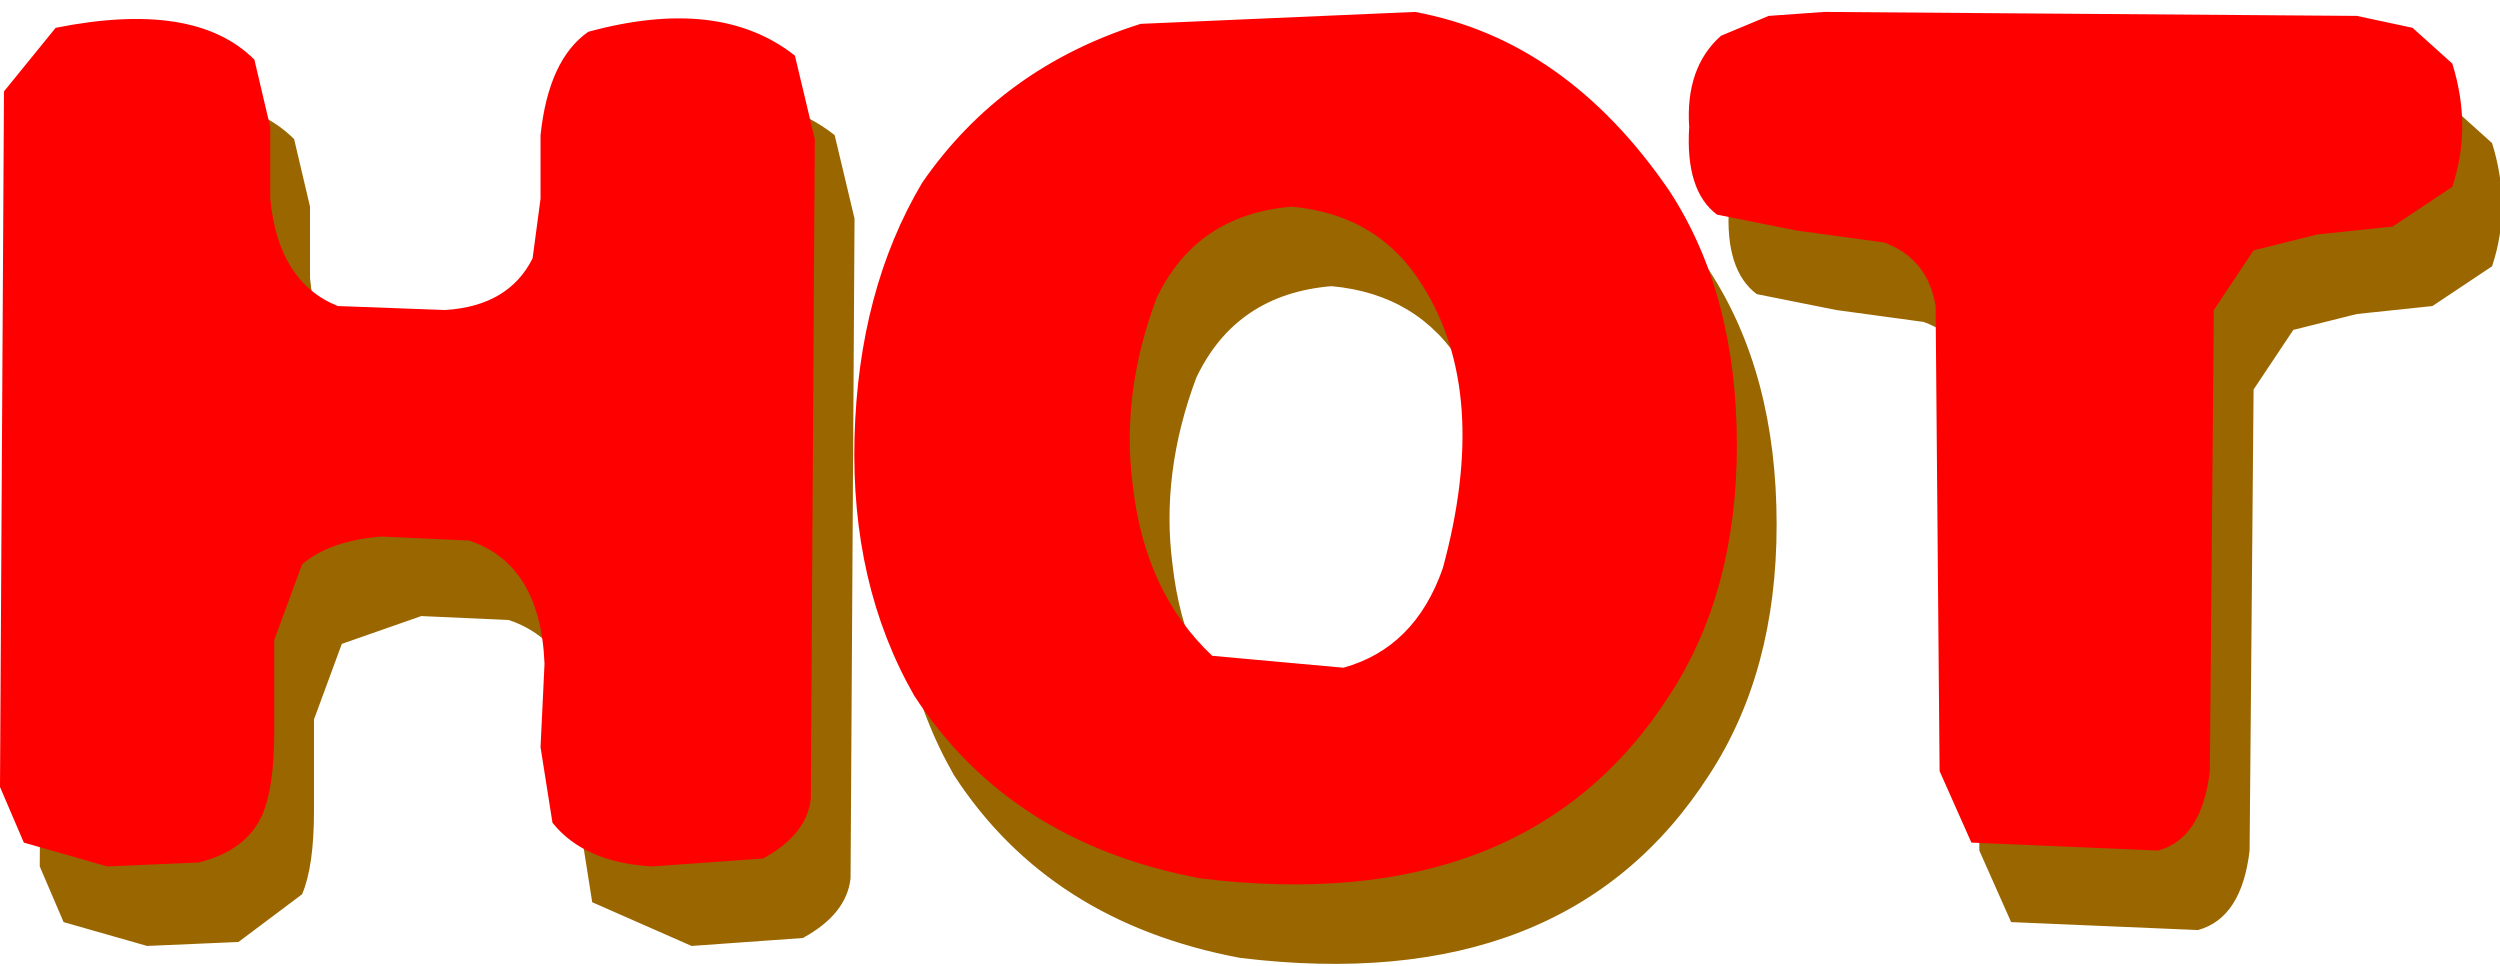
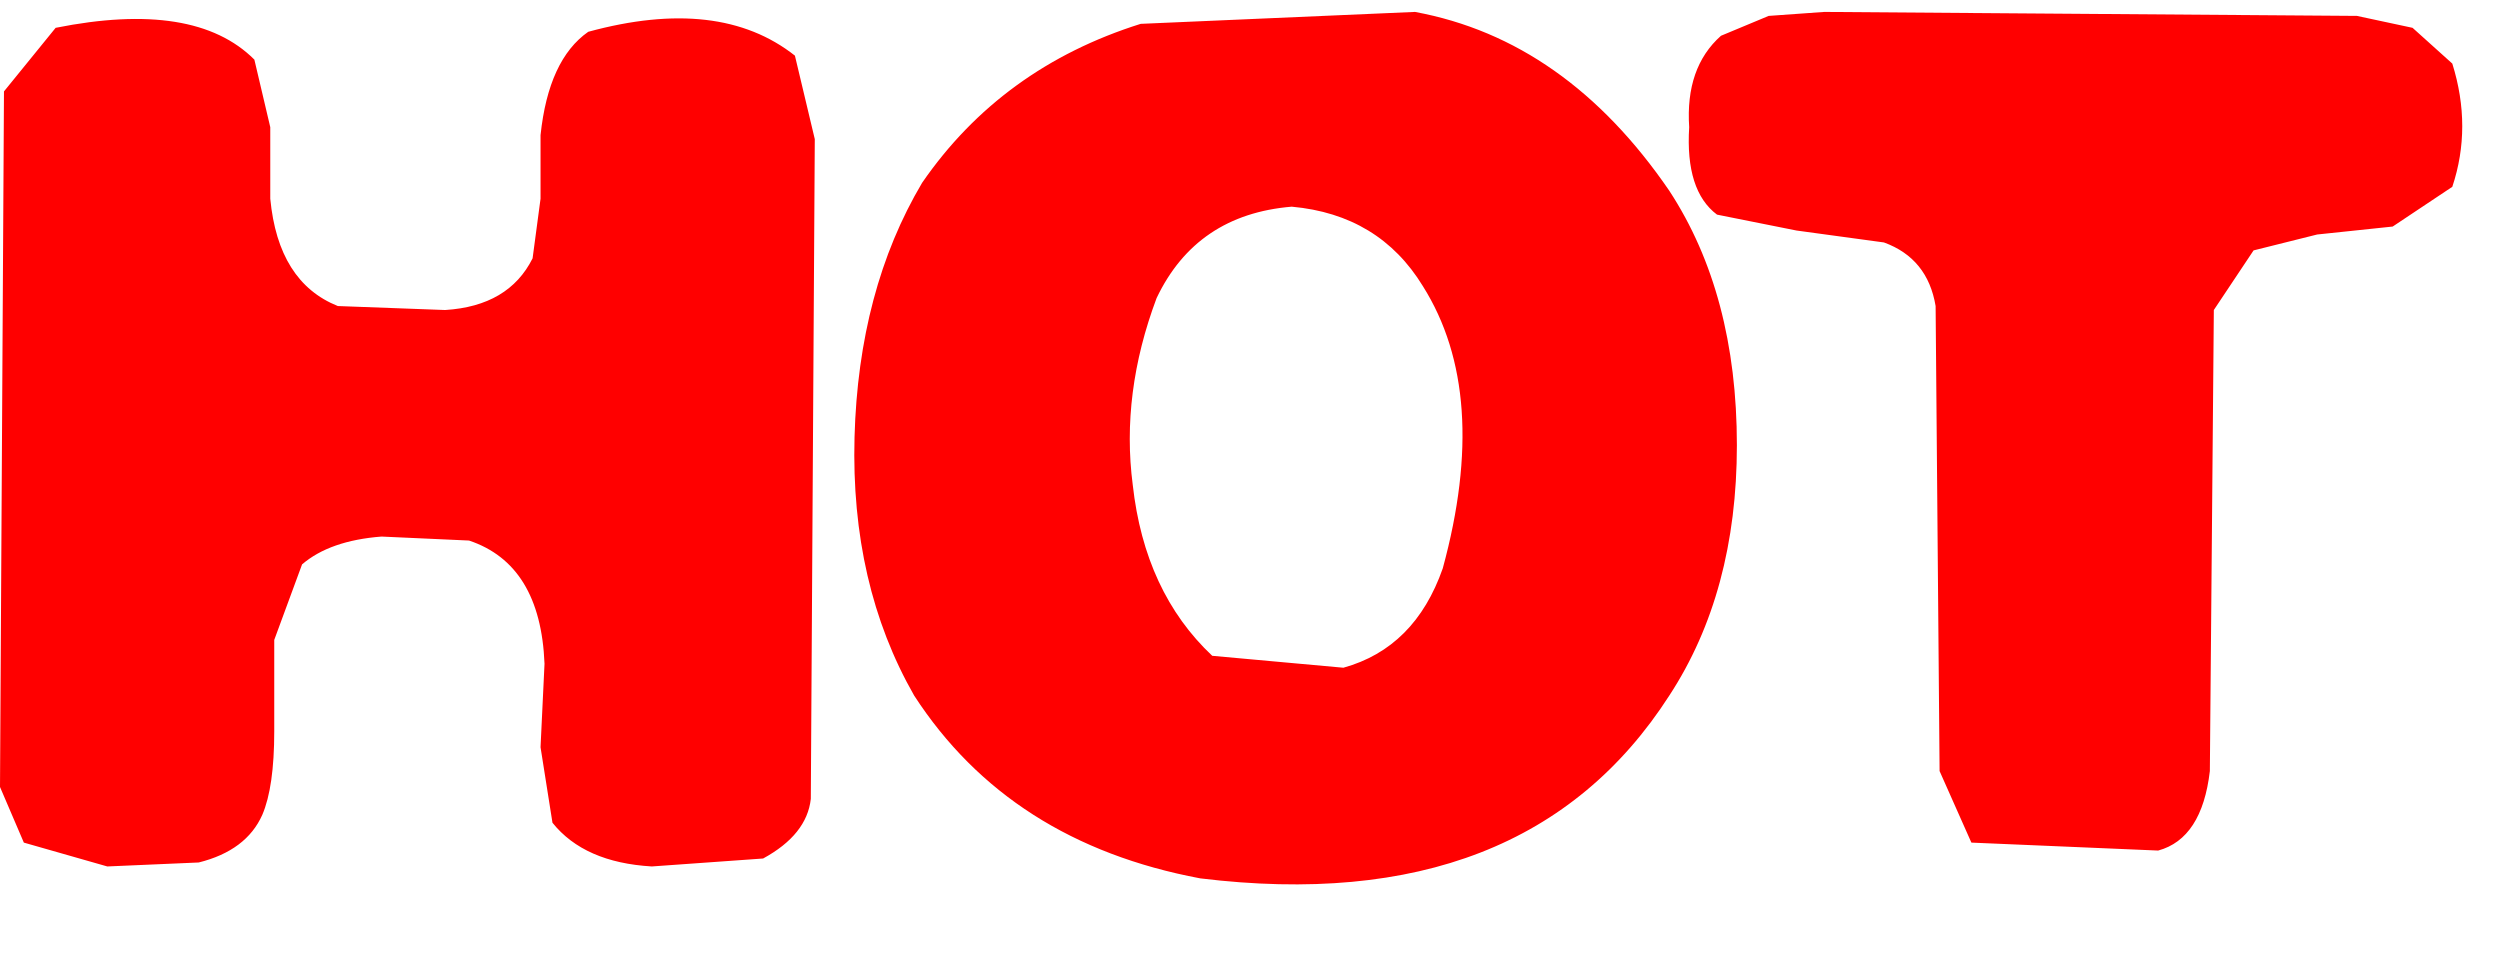
<svg xmlns="http://www.w3.org/2000/svg" height="12.15px" width="31.45px">
  <g transform="matrix(1.0, 0.0, 0.0, 1.0, 29.0, 5.5)">
-     <path d="M-10.6 -0.9 Q-11.15 -1.8 -12.25 -1.9 -13.45 -1.8 -13.95 -0.75 -14.4 0.45 -14.25 1.6 -14.1 2.95 -13.25 3.75 L-11.6 3.9 Q-10.7 3.65 -10.35 2.65 -9.75 0.45 -10.6 -0.9 M-16.9 -2.2 Q-15.9 -3.65 -14.15 -4.2 L-10.7 -4.35 Q-8.8 -4.0 -7.5 -2.1 -6.65 -0.8 -6.65 1.1 -6.65 2.95 -7.5 4.25 -9.3 7.05 -13.4 6.55 -15.8 6.1 -17.0 4.25 -17.8 2.85 -17.75 1.0 -17.7 -0.85 -16.9 -2.2 M-28.45 -3.35 Q-28.35 -3.9 -27.8 -4.15 -26.05 -4.5 -25.3 -3.75 L-25.1 -2.9 -25.1 -2.0 Q-25.0 -0.95 -24.25 -0.65 L-22.9 -0.6 Q-22.1 -0.65 -21.8 -1.25 L-21.7 -2.0 -21.7 -2.8 Q-21.6 -3.75 -21.1 -4.1 -19.45 -4.55 -18.5 -3.8 L-18.25 -2.75 -18.3 5.55 Q-18.35 6.0 -18.9 6.3 L-20.3 6.4 -21.55 5.85 -21.7 4.9 -21.65 3.85 Q-21.7 2.6 -22.6 2.3 L-23.7 2.25 -24.7 2.6 -25.05 3.55 -25.05 4.7 Q-25.05 5.4 -25.2 5.75 L-26.0 6.35 -27.15 6.4 -28.2 6.1 -28.5 5.4 -28.45 -3.35 M2.35 -2.15 L1.6 -1.65 0.65 -1.55 -0.15 -1.35 -0.65 -0.6 -0.7 5.2 Q-0.8 6.05 -1.35 6.2 L-3.7 6.1 -4.1 5.2 -4.15 -0.65 Q-4.25 -1.25 -4.8 -1.45 L-5.9 -1.6 -6.9 -1.8 Q-7.3 -2.1 -7.25 -2.9 -7.3 -3.65 -6.85 -4.05 L-6.25 -4.3 -5.55 -4.35 1.15 -4.3 1.85 -4.15 2.35 -3.7 Q2.6 -2.9 2.35 -2.15" fill="#996600" fill-rule="evenodd" stroke="none" />
    <path d="M-17.4 -3.2 Q-16.4 -4.65 -14.65 -5.2 L-11.2 -5.35 Q-9.3 -5.0 -8.0 -3.1 -7.15 -1.8 -7.15 0.1 -7.15 1.95 -8.0 3.25 -9.8 6.05 -13.9 5.55 -16.3 5.1 -17.5 3.25 -18.3 1.85 -18.25 0.0 -18.2 -1.85 -17.4 -3.2 M-11.1 -1.9 Q-11.65 -2.8 -12.75 -2.9 -13.95 -2.8 -14.45 -1.75 -14.9 -0.55 -14.75 0.6 -14.6 1.95 -13.75 2.75 L-12.1 2.9 Q-11.2 2.65 -10.85 1.65 -10.25 -0.55 -11.1 -1.9 M-28.95 -4.35 L-28.3 -5.15 Q-26.55 -5.5 -25.8 -4.75 L-25.6 -3.9 -25.6 -3.0 Q-25.5 -1.95 -24.75 -1.65 L-23.4 -1.6 Q-22.6 -1.65 -22.3 -2.25 L-22.2 -3.0 -22.2 -3.8 Q-22.1 -4.75 -21.6 -5.1 -19.95 -5.55 -19.0 -4.8 L-18.75 -3.75 -18.8 4.55 Q-18.85 5.0 -19.4 5.3 L-20.8 5.4 Q-21.65 5.35 -22.05 4.85 L-22.2 3.9 -22.15 2.85 Q-22.2 1.6 -23.1 1.3 L-24.2 1.25 Q-24.85 1.3 -25.2 1.6 L-25.55 2.55 -25.55 3.7 Q-25.55 4.4 -25.7 4.75 -25.9 5.2 -26.5 5.35 L-27.65 5.4 -28.7 5.1 -29.0 4.4 -28.95 -4.35 M1.85 -3.15 L1.1 -2.65 0.15 -2.55 -0.65 -2.35 -1.15 -1.6 -1.2 4.2 Q-1.3 5.05 -1.85 5.2 L-4.2 5.1 -4.6 4.2 -4.65 -1.65 Q-4.75 -2.25 -5.3 -2.45 L-6.4 -2.6 -7.4 -2.8 Q-7.8 -3.1 -7.75 -3.9 -7.8 -4.65 -7.35 -5.05 L-6.75 -5.3 -6.05 -5.35 0.65 -5.3 1.35 -5.15 1.85 -4.7 Q2.1 -3.9 1.85 -3.15" fill="#ff0000" fill-rule="evenodd" stroke="none" />
  </g>
</svg>